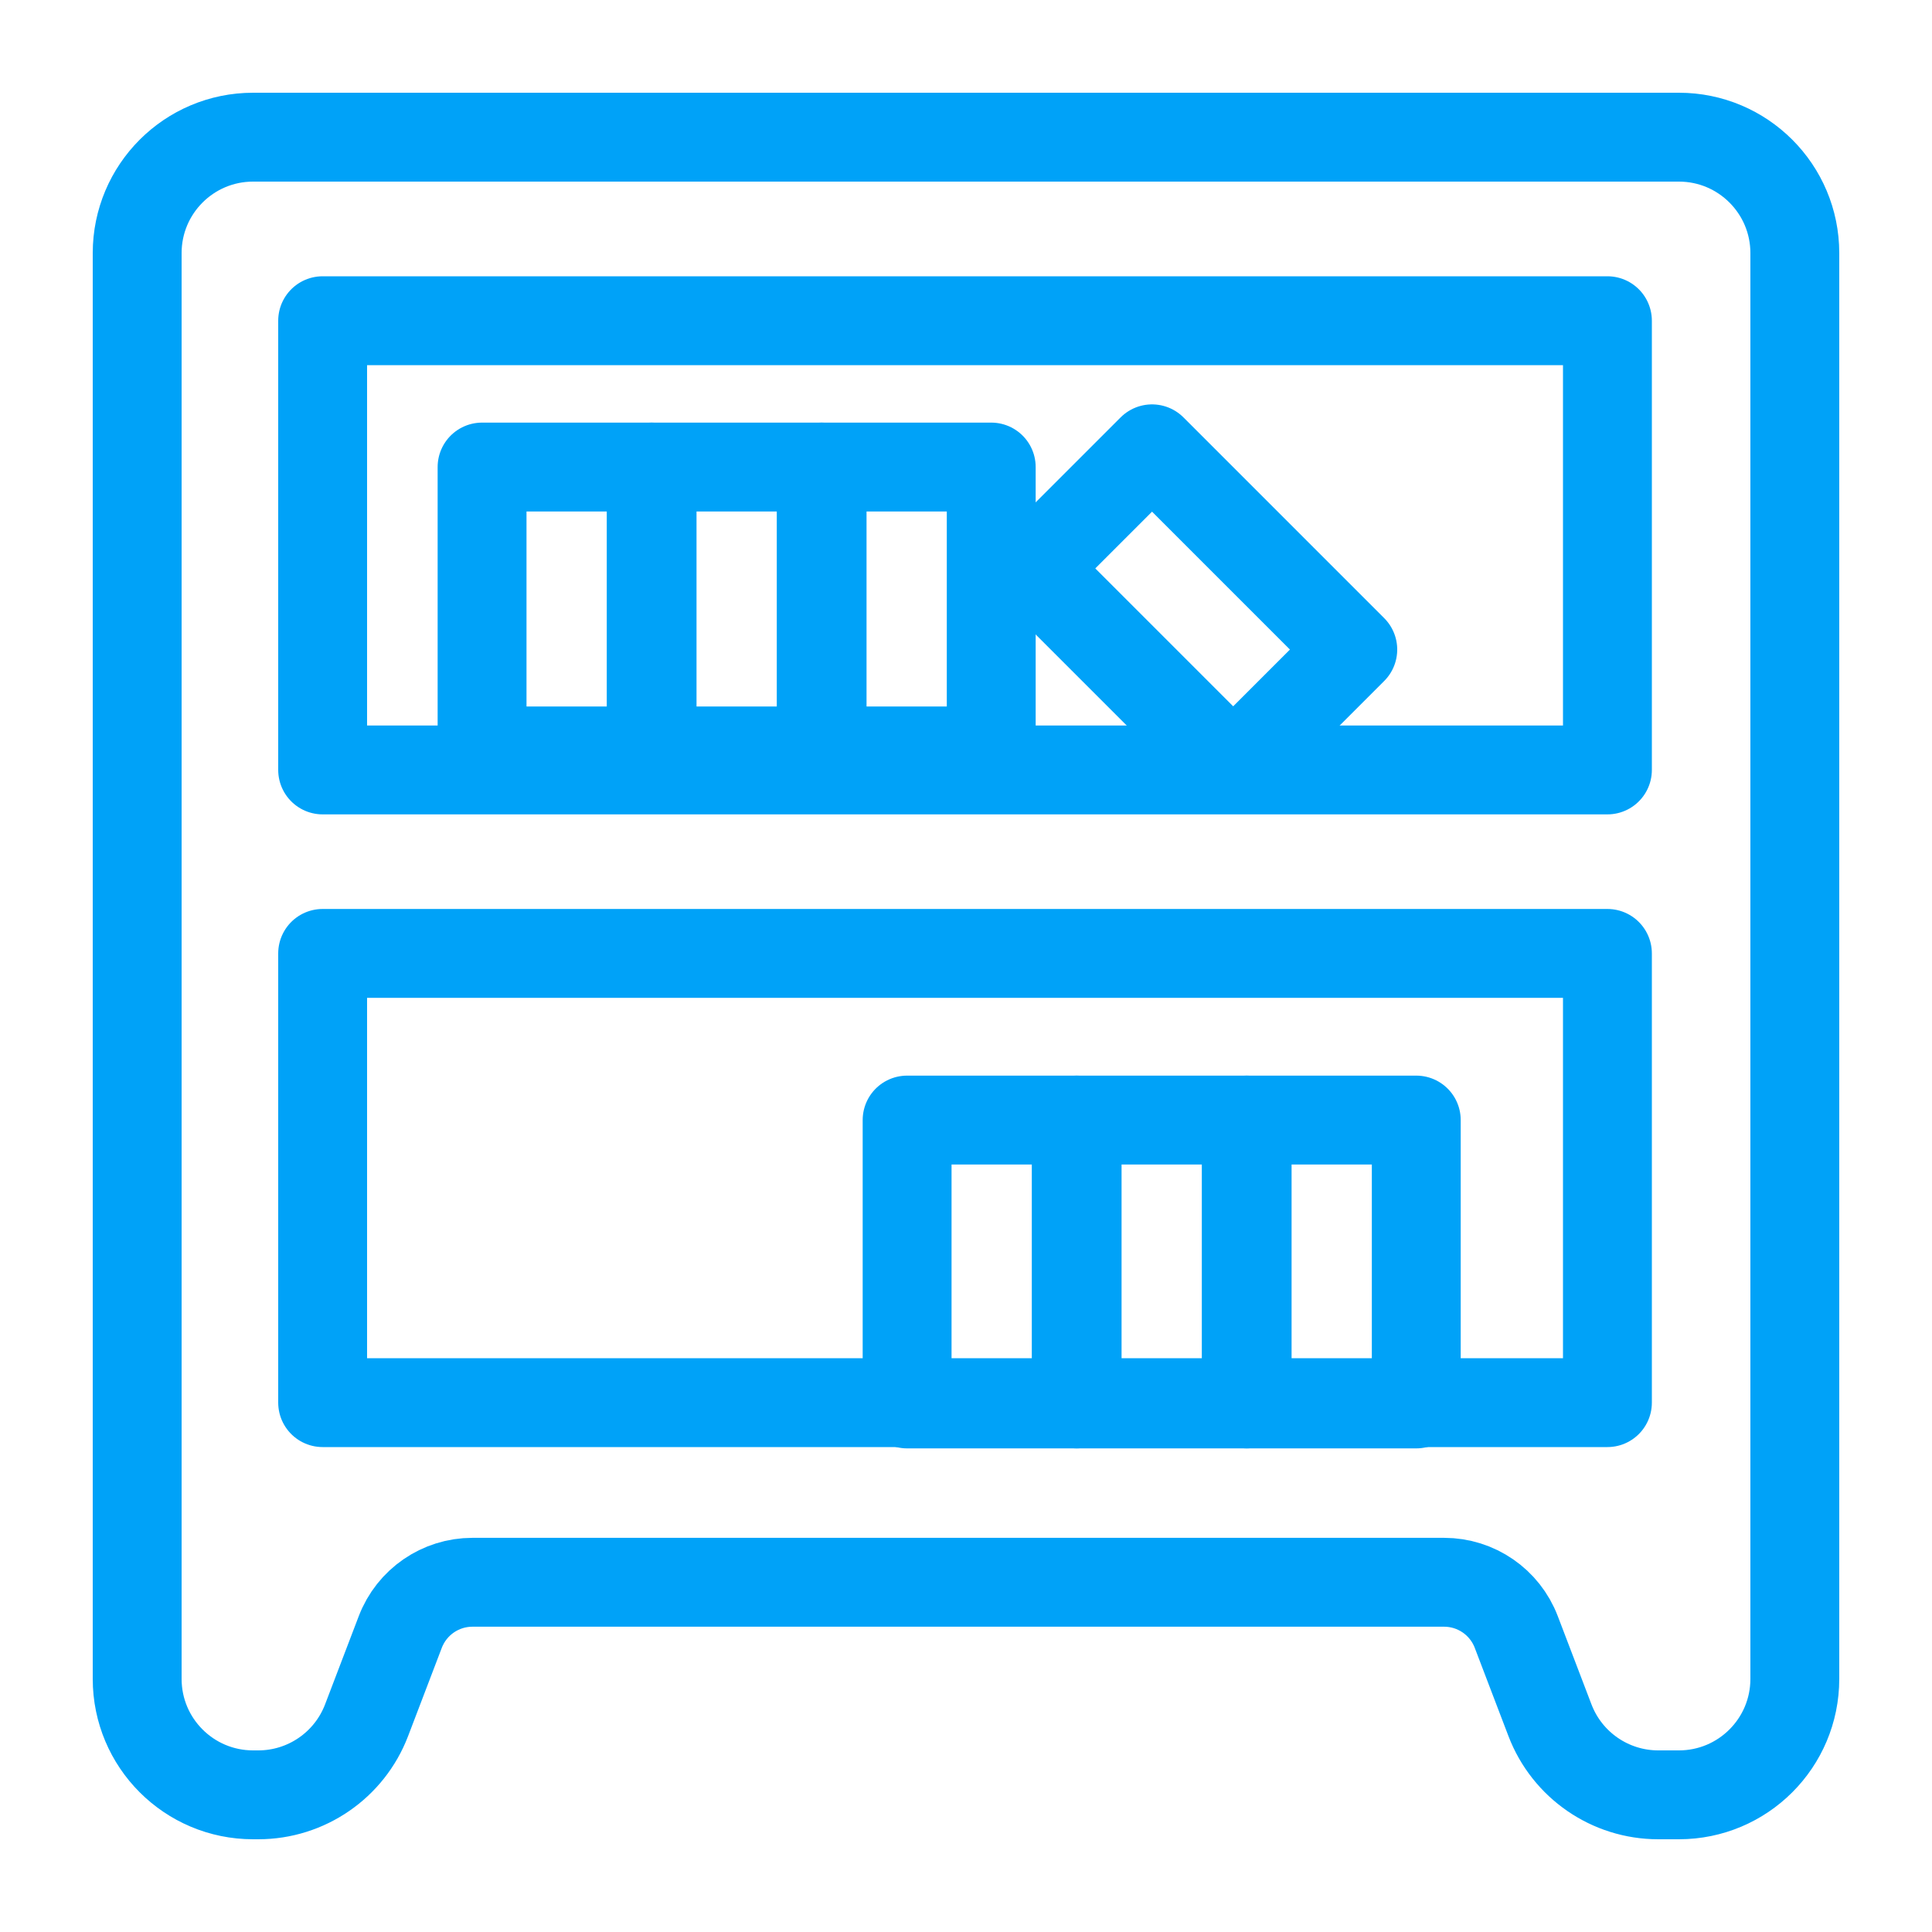
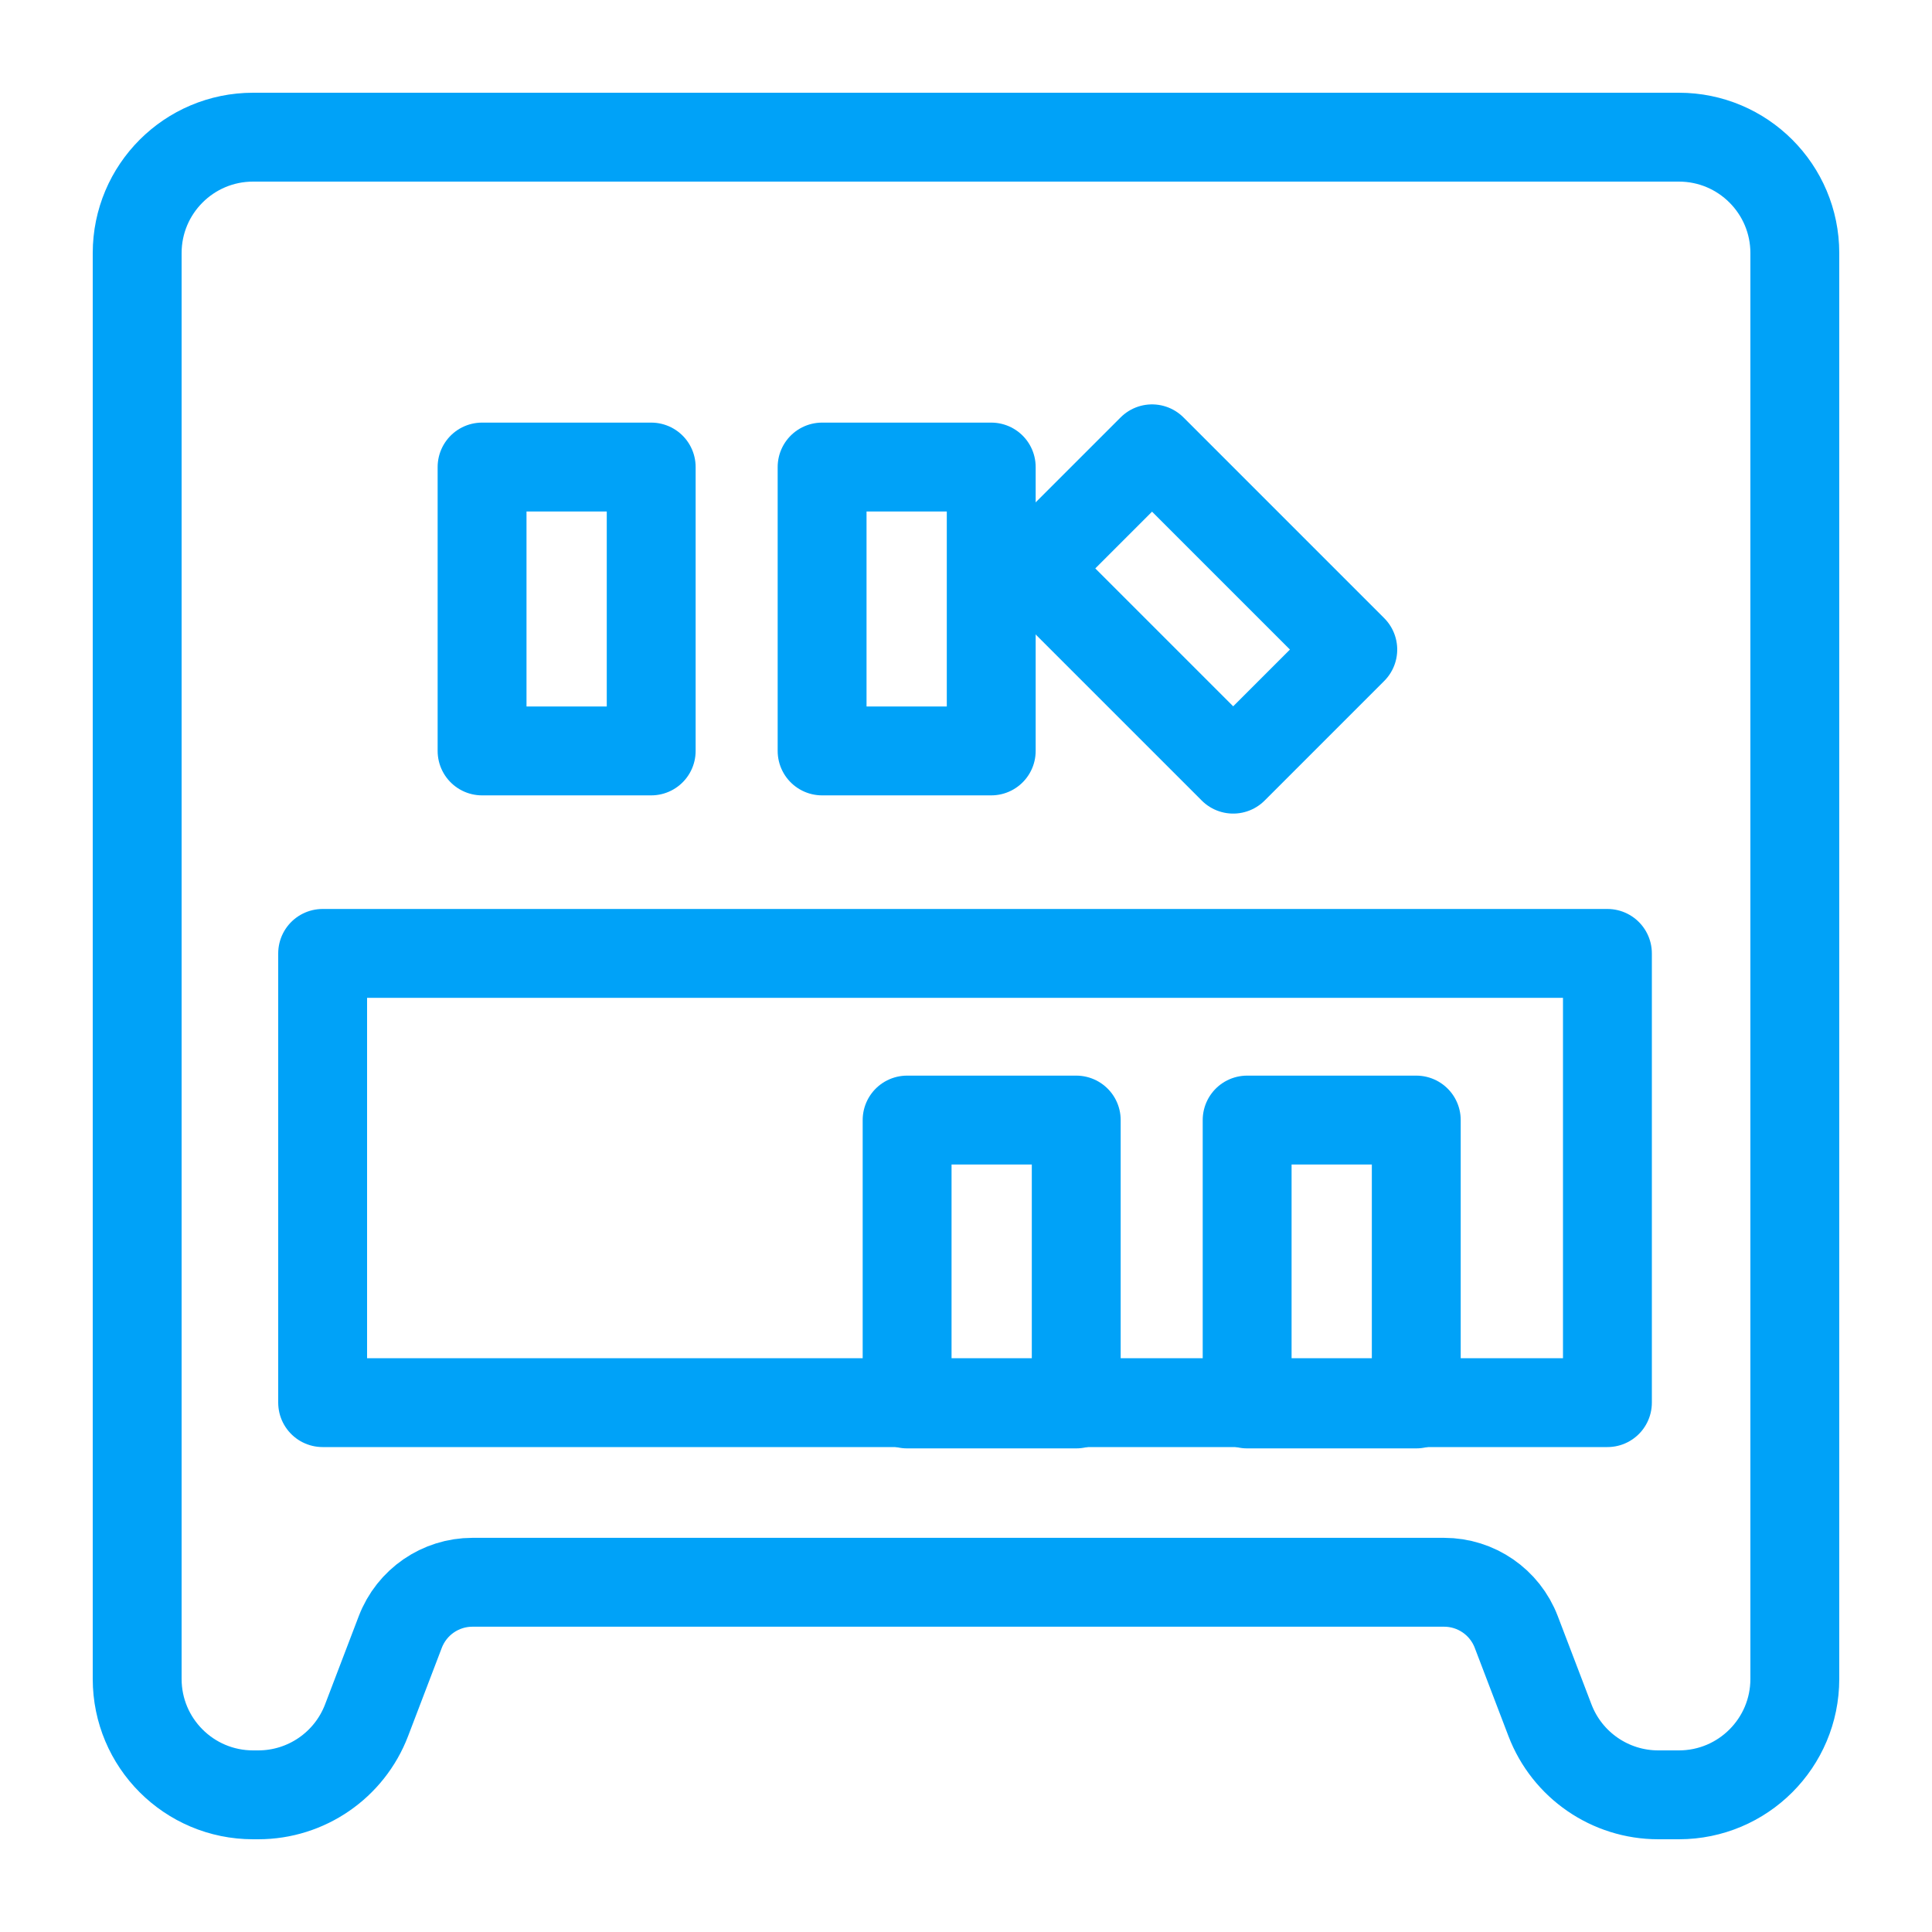
<svg xmlns="http://www.w3.org/2000/svg" id="_08_On_Premises" data-name="08_On_Premises" viewBox="0 0 500 500">
  <defs>
    <style>
      .cls-1 {
        fill: none;
        stroke: #00a2f8;
        stroke-linecap: round;
        stroke-linejoin: round;
        stroke-width: 23px;
      }
    </style>
  </defs>
  <g id="On-Premises">
    <path class="cls-1" d="M35.5,65.5V434.5c0,16.57,13.43,30,30,30h1.34c12.44,0,23.59-7.68,28.03-19.3l8.72-22.84c2.96-7.75,10.39-12.87,18.68-12.87h251.46c8.29,0,15.73,5.12,18.68,12.87l8.72,22.84c4.44,11.62,15.59,19.3,28.03,19.3h5.34c16.57,0,30-13.43,30-30V65.5c0-16.57-13.43-30-30-30H65.5c-16.57,0-30,13.43-30,30Z" />
-     <rect class="cls-1" x="83.5" y="83" width="332.5" height="116.26" />
    <rect class="cls-1" x="83.5" y="246.74" width="332.5" height="116.26" />
    <rect class="cls-1" x="271.92" y="135.72" width="73.47" height="43.77" transform="translate(201.84 -172.09) rotate(45)" />
    <rect class="cls-1" x="109.92" y="135.72" width="73.47" height="43.77" transform="translate(304.25 10.95) rotate(90)" />
-     <rect class="cls-1" x="153.92" y="135.72" width="73.47" height="43.77" transform="translate(348.25 -33.05) rotate(90)" />
    <rect class="cls-1" x="197.92" y="135.72" width="73.47" height="43.77" transform="translate(392.25 -77.05) rotate(90)" />
    <rect class="cls-1" x="219.92" y="304.72" width="73.47" height="43.77" transform="translate(583.25 69.95) rotate(90)" />
-     <rect class="cls-1" x="263.92" y="304.72" width="73.47" height="43.77" transform="translate(627.25 25.95) rotate(90)" />
    <rect class="cls-1" x="307.92" y="304.72" width="73.47" height="43.77" transform="translate(671.25 -18.05) rotate(90)" />
  </g>
</svg>